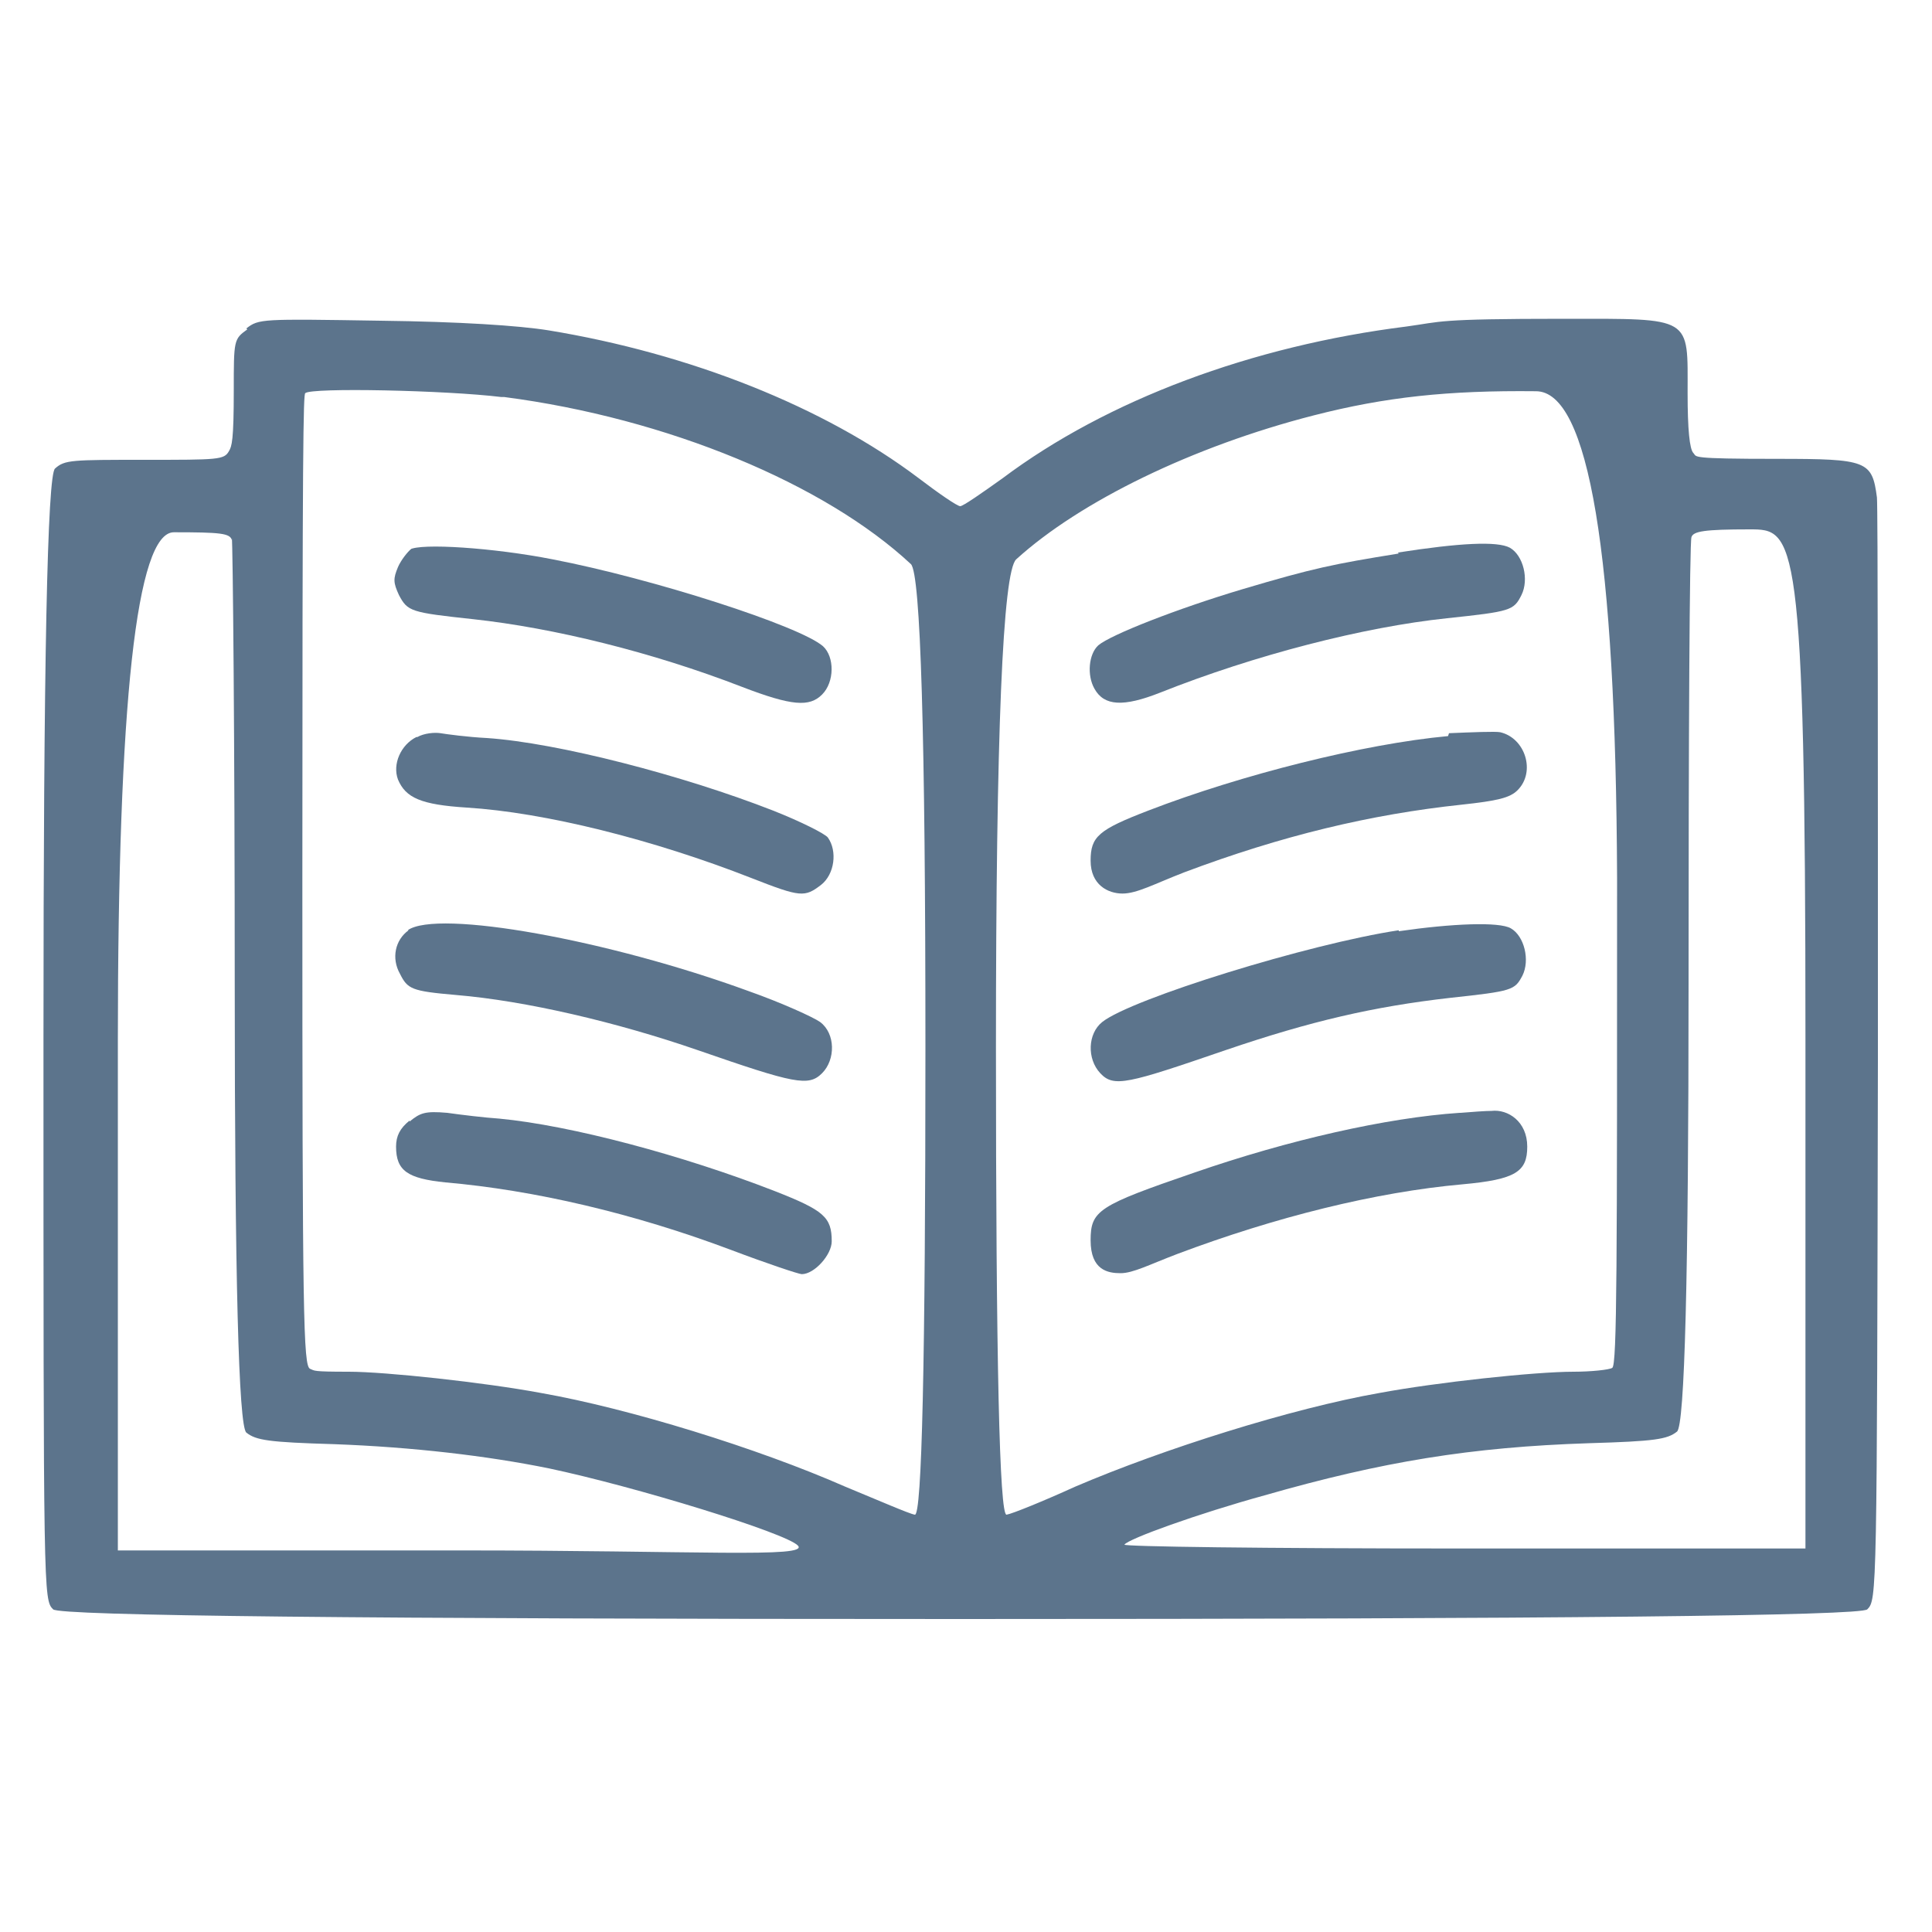
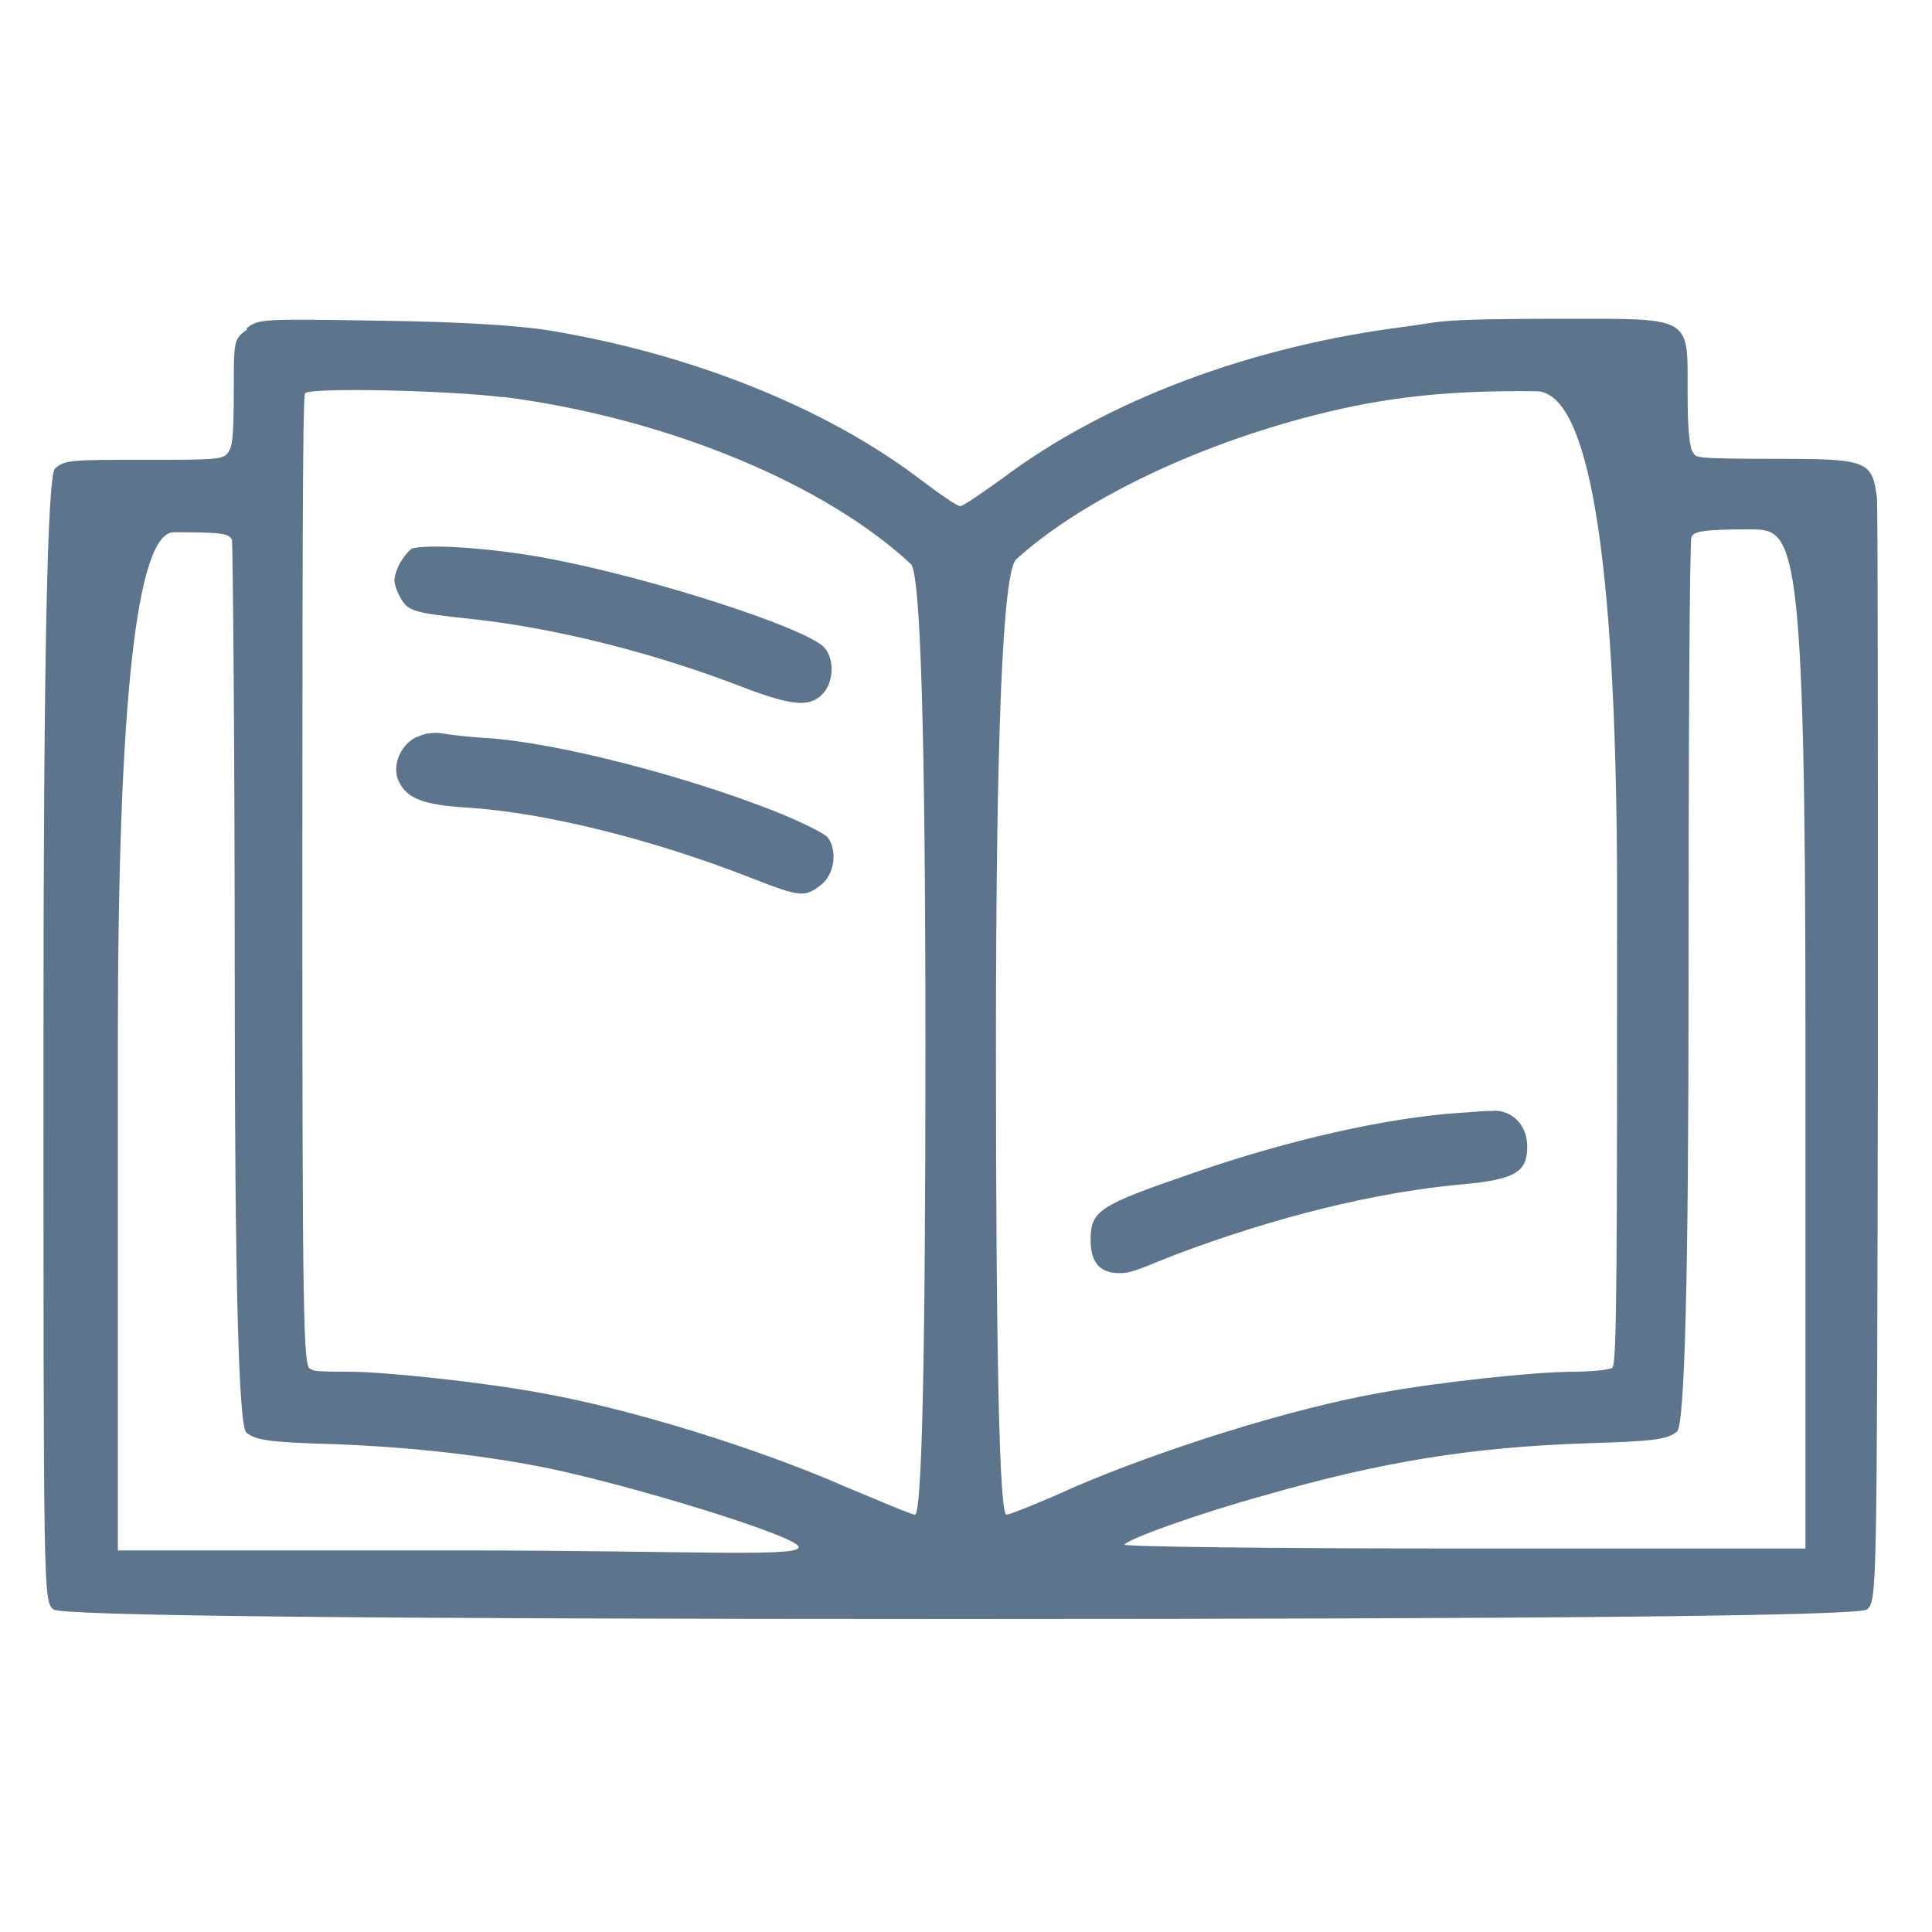
<svg xmlns="http://www.w3.org/2000/svg" viewBox="0 0 200 200" version="1.1" id="iconsport">
  <defs>
    <style>
      .st0 {
        fill: #5c748c;
      }
    </style>
  </defs>
  <path d="M25.6,34.1c-1.4,1-1.4,1.1-1.4,6.3s-.2,5.8-.5,6.3c-.5.9-1.1.9-8.7.9s-8.3,0-9.3.9q-1.2.9-1.2,59c0,57.8,0,58.1,1,59.1q1,1,93.9,1t93.9-1c1-1,1-1.4,1.1-57,0-30.8,0-56.9-.1-58.1-.5-3.8-1-4-10.3-4s-8.3-.2-8.7-.6-.6-2.5-.6-6.2c0-8,.6-7.7-12.8-7.7s-12.6.3-16.3.8c-16,2-31,7.6-41.8,15.7-2.1,1.5-4.1,2.9-4.4,2.9s-2.2-1.3-4.3-2.9c-9.8-7.4-23.7-12.9-38.3-15.3-3.1-.5-9.2-.9-17.4-1-12.4-.2-12.6-.2-13.9.8ZM52.2,41.1c16.9,2.2,33.2,9,42.1,17.3q1.5,1.5,1.5,50.1,0,48.6-1.1,48.3c-.6-.1-3.8-1.5-7.2-2.9-9.1-4-22.4-8.1-31.5-9.7-5.9-1.1-16.1-2.2-19.9-2.2s-3.5-.1-4-.3c-.7-.3-.8-5.2-.8-50.5s.1-50.4.3-50.5c.6-.6,14.6-.3,20.3.4ZM167.4,90.9c0,39.9,0,50.4-.5,50.7-.3.2-2.2.4-4,.4-4,0-14.2,1.1-20.1,2.2-9.1,1.6-22.4,5.8-31.5,9.7-3.3,1.5-6.5,2.8-7.1,2.9q-1.1.2-1.1-48.4,0-48.6,2.1-50.5c6.6-6,18.3-11.7,30.8-14.9,7.4-1.9,13.9-2.6,23-2.5q8.2,0,8.4,50.4ZM24,55.7c.1.4.3,21.2.3,46.2q0,45.4,1.2,46.4c1,.8,2.3,1,9.1,1.2,8.1.3,15.8,1.2,22.2,2.5,9,1.9,24.6,6.7,25.8,8s-10.6.5-34.9.5H12.2v-52.7q0-52.7,5.8-52.7c4.8,0,5.8.1,6,.8ZM186.9,107.6v52.7h-35.4c-21,0-35.2-.2-35.1-.4.4-.6,7.6-3.2,14.5-5.1,12.2-3.5,21.4-5,33.6-5.4,6.8-.2,8.1-.4,9.1-1.2q1.2-.9,1.2-46.4c0-25,.1-45.7.3-46.2.2-.6,1.3-.8,6-.8s5.8,0,5.8,52.7Z" class="st0" />
  <path d="M42.6,56.8c-.4.3-1.1,1.2-1.4,1.9-.5,1.2-.5,1.6.1,2.9.9,1.7,1.2,1.8,7.7,2.5,8.3.9,18.5,3.4,27.8,7,5.2,2,7,2.1,8.3.8s1.3-3.9.1-5c-2.4-2.1-17.6-7-28-9-6.1-1.2-13.7-1.7-14.8-1Z" class="st0" />
  <path d="M43.1,76.3c-1.6.8-2.5,2.8-1.9,4.4.8,1.9,2.4,2.6,7.1,2.9,8.1.5,19.3,3.3,29.5,7.3,5.1,2,5.5,2,7.2.7,1.4-1.1,1.7-3.5.7-4.9-.3-.4-2.9-1.7-5.7-2.8-9.2-3.6-22.2-7-29.6-7.5-2-.1-4.2-.4-4.8-.5s-1.7,0-2.4.4Z" class="st0" />
-   <path d="M42.3,96.3c-1.4,1-1.8,2.9-.9,4.5.8,1.6,1.2,1.8,5.8,2.2,7.2.6,16.6,2.8,25,5.7,10.1,3.5,11.5,3.8,12.9,2.4s1.4-4.1-.2-5.3c-.7-.5-4-2-7.4-3.2-14.5-5.3-32.2-8.5-35.3-6.3Z" class="st0" />
-   <path d="M42.4,116c-1,.8-1.4,1.6-1.4,2.7,0,2.5,1.2,3.3,5.1,3.7,9.2.8,19.5,3.2,29.6,7,3.7,1.4,7,2.5,7.3,2.5,1.3,0,3.1-2,3.1-3.4,0-2.5-.8-3.2-5.9-5.2-9.5-3.7-21.1-6.8-28.5-7.5-1.5-.1-4-.4-5.4-.6-2.3-.2-2.8,0-3.9.9Z" class="st0" />
-   <path d="M144.8,57.3c-6.8,1.1-8.8,1.5-16.2,3.7-6.7,2-13.6,4.7-14.9,5.8-1,.9-1.2,3.1-.4,4.5,1,1.8,3,1.9,6.8.4,9.8-3.9,21.1-6.8,29.7-7.7,6.6-.7,6.9-.8,7.7-2.4.8-1.6.2-4.1-1.2-4.9-1.3-.7-5.2-.5-11.6.5Z" class="st0" />
-   <path d="M149.9,76.2c-8.7.8-21.4,4-31,7.7-5.2,2-6,2.7-6,5.2s1.8,3.4,3.3,3.4,3.3-1,6.4-2.2c10.1-3.8,19.3-6,28.7-7,3.7-.4,5-.7,5.8-1.5,1.9-1.9.8-5.4-1.8-6-.5-.1-2.9,0-5.3.1Z" class="st0" />
-   <path d="M144.8,96.3c-9.3,1.4-27.7,7.1-30.7,9.5-1.5,1.2-1.6,3.8-.2,5.3s2.8,1.1,13-2.4c8.8-3,15.3-4.5,23.2-5.4,6.5-.7,6.7-.8,7.5-2.3.8-1.6.2-4.1-1.2-4.9-1.2-.7-6.1-.5-11.6.3Z" class="st0" />
  <path d="M151.1,115.2c-7.5.5-17.7,2.8-27.5,6.2-9.9,3.4-10.7,3.9-10.7,7s1.8,3.4,3.1,3.4,3-.9,5.9-2c10.1-3.8,20.5-6.4,29.5-7.2,5.5-.5,6.7-1.3,6.7-3.9s-2-3.9-3.7-3.7c-.6,0-2,.1-3.2.2Z" class="st0" />
</svg>